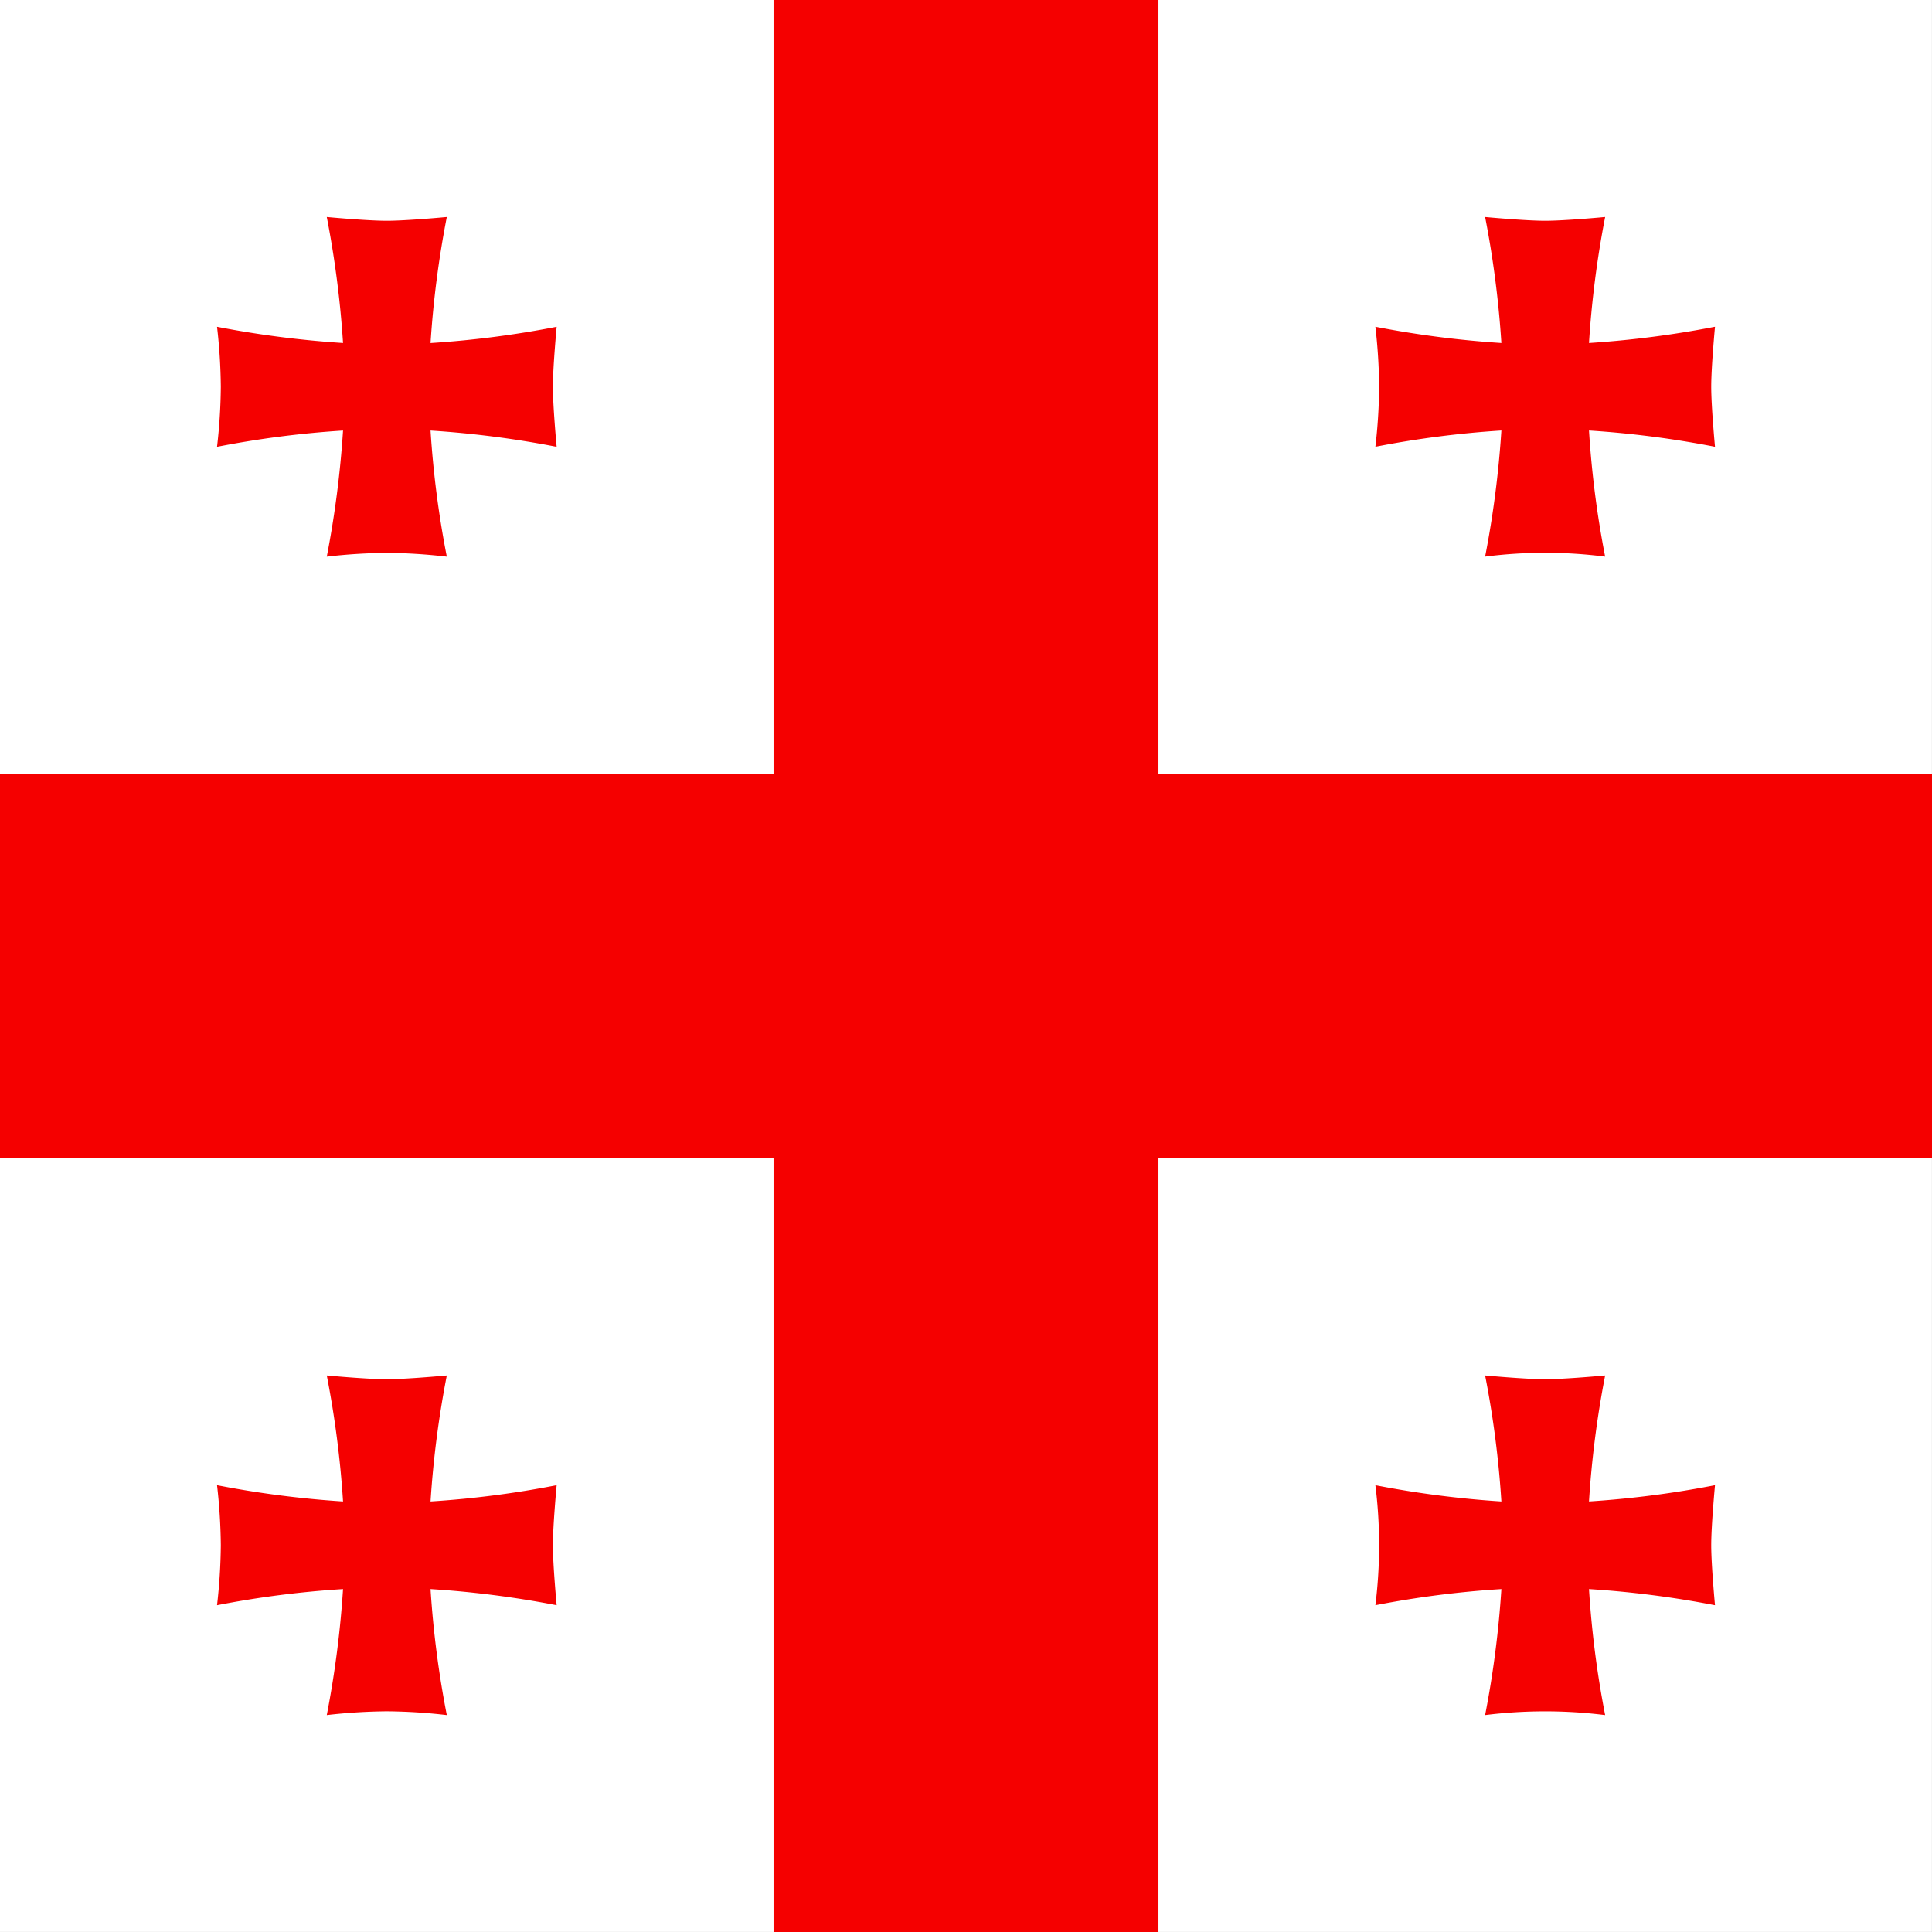
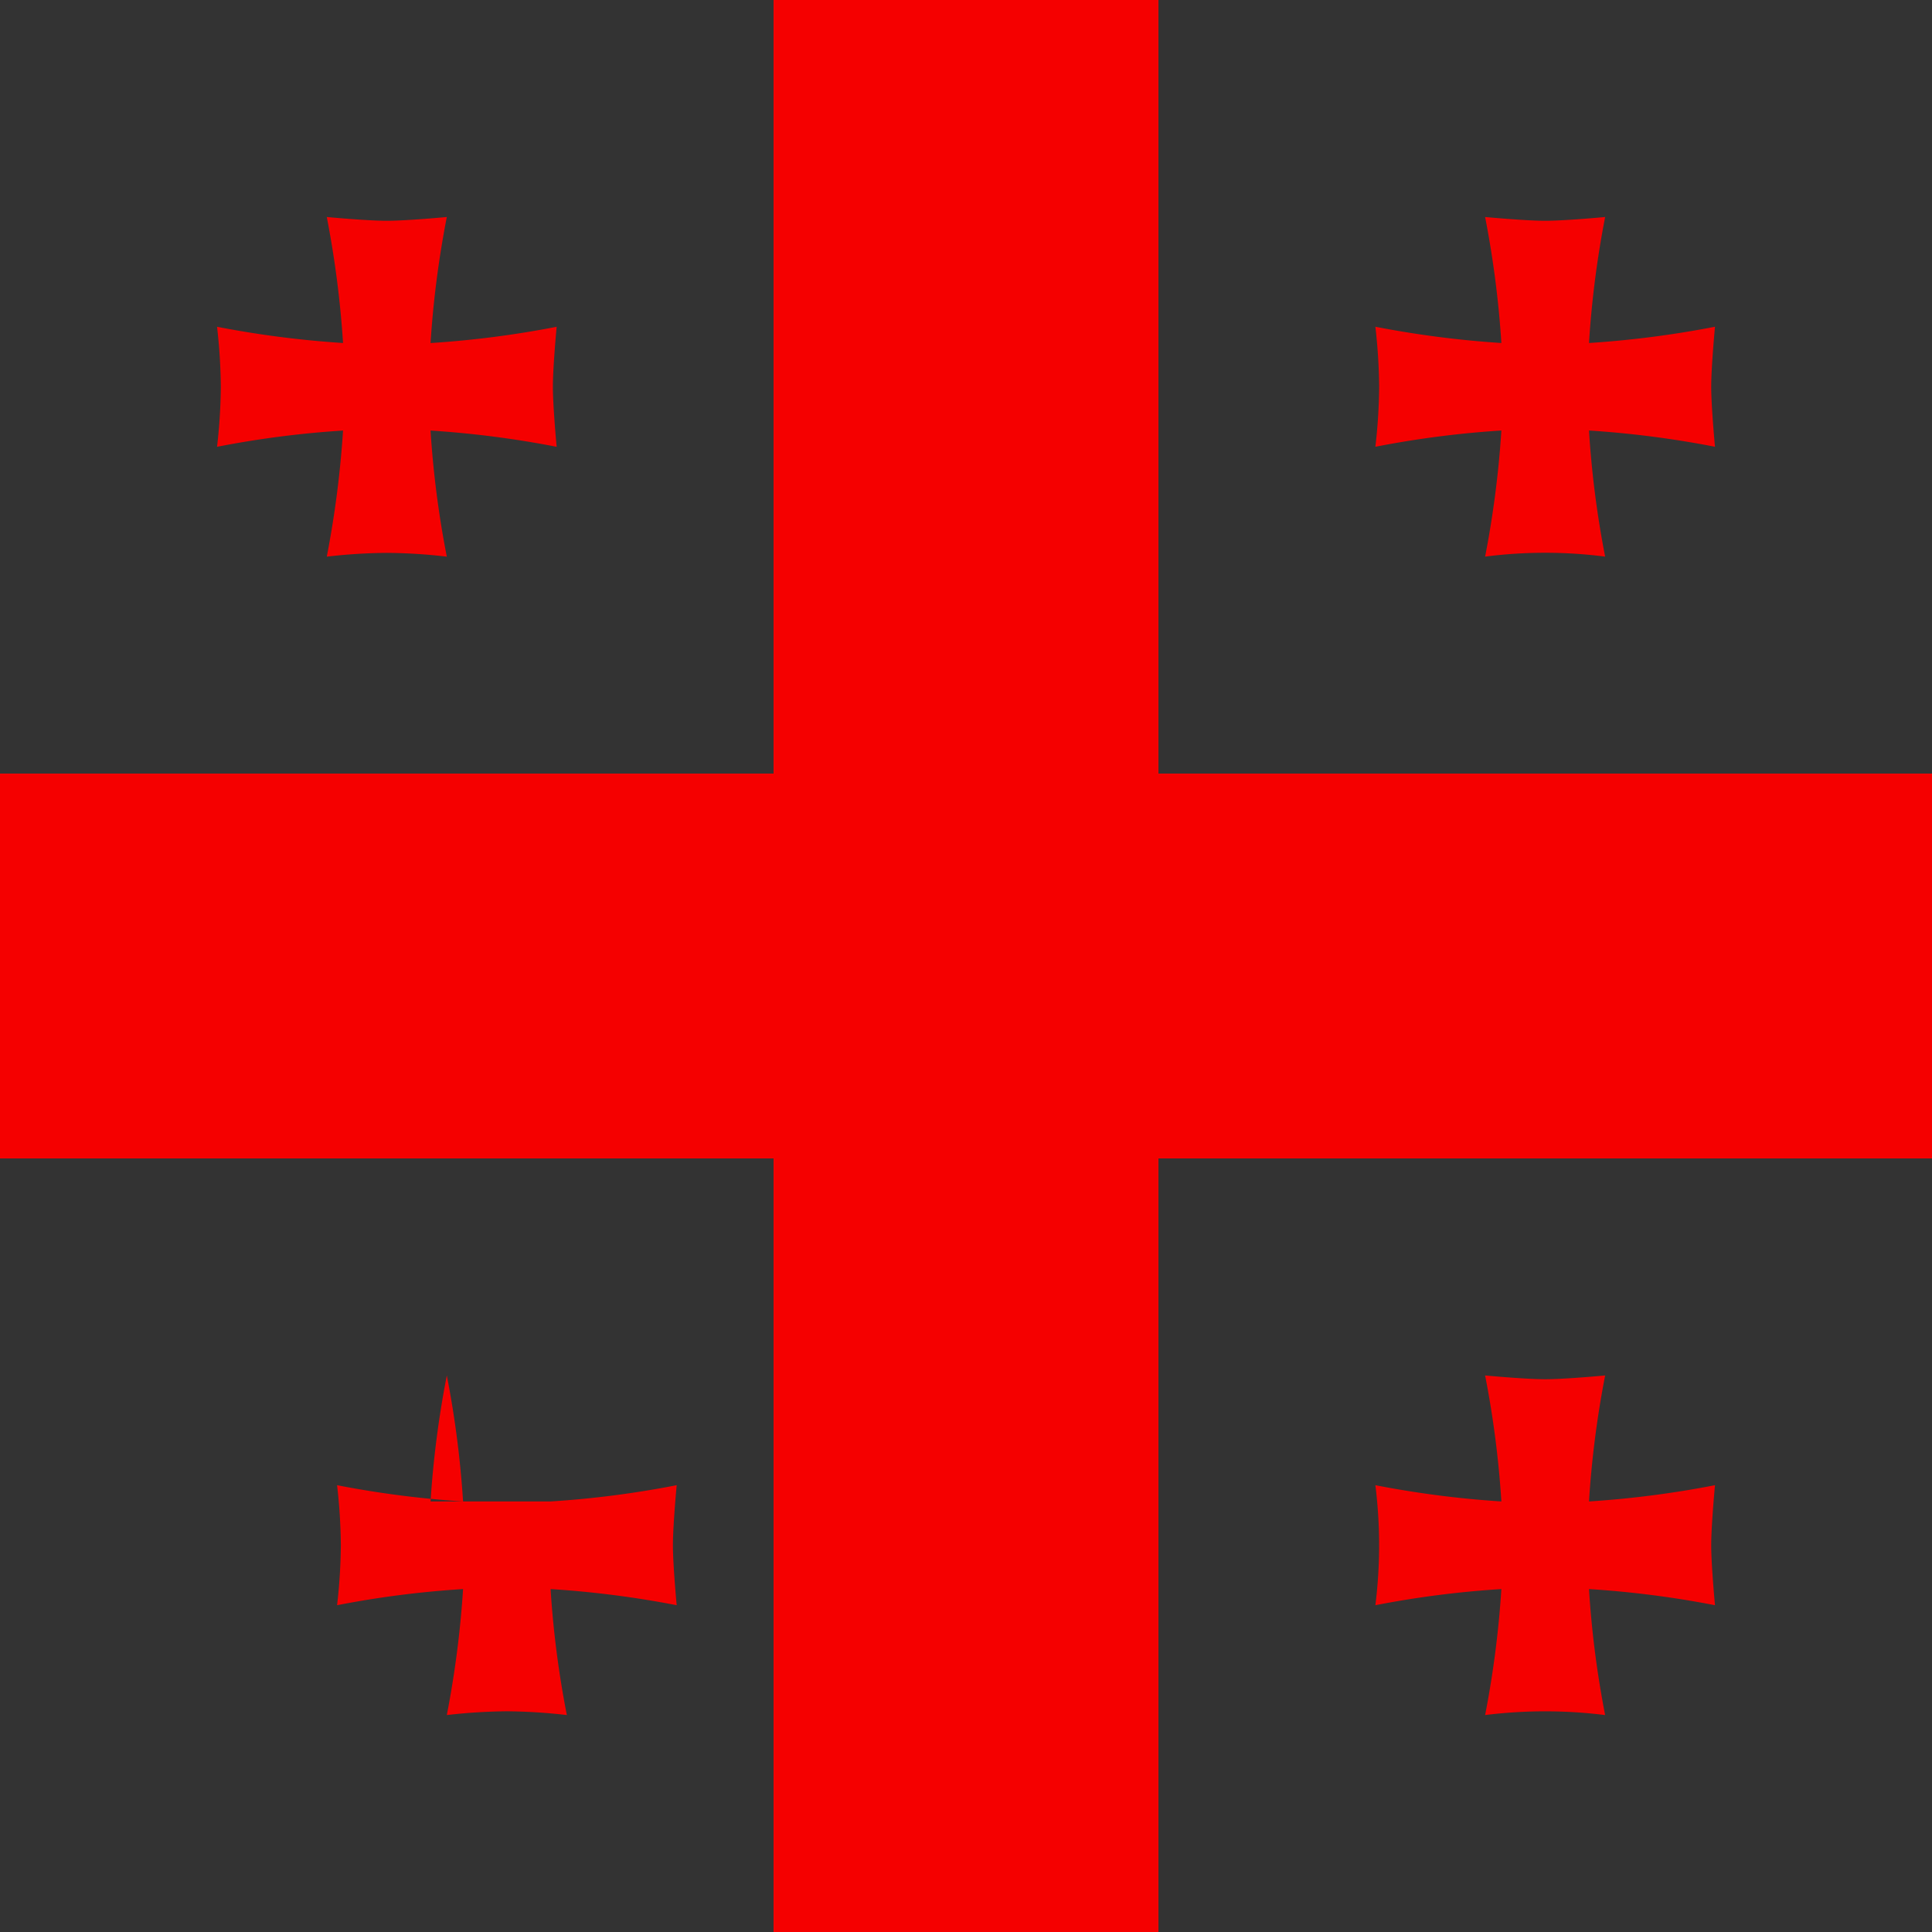
<svg xmlns="http://www.w3.org/2000/svg" id="vh-flag-icon-ge" data-name="vh-flag-icon-ge" viewBox="0 0 512 512">
  <rect x="0" y="0" width="512" height="512" fill="#333333" stroke="none" />
  <title>Flag of Georgia</title>
-   <rect width="511.99" height="511.99" fill="#fff" />
-   <path d="M205,0H307V205H512V307H307V512H205V307H0V205H205ZM114.1,397.9a261.67,261.67,0,0,1,4.31-33.39s-10.61,1-15.91,1-15.9-1-15.9-1a261.15,261.15,0,0,1,4.31,33.39,261.67,261.67,0,0,1-33.39-4.31,149.5,149.5,0,0,1,1,15.91,148.69,148.69,0,0,1-1,15.9,257.21,257.21,0,0,1,33.39-4.28,263.81,263.81,0,0,1-4.31,33.39,148.69,148.69,0,0,1,15.9-1,146.55,146.55,0,0,1,15.91,1,259,259,0,0,1-4.31-33.39,261.75,261.75,0,0,1,33.42,4.28s-1-10.6-1-15.9,1-15.91,1-15.91a259.05,259.05,0,0,1-33.42,4.31Zm307-307a260.76,260.76,0,0,1,4.28-33.39s-10.6,1-15.9,1-15.91-1-15.91-1a261.67,261.67,0,0,1,4.31,33.39,263.81,263.81,0,0,1-33.39-4.31,148.69,148.69,0,0,1,1,15.9,146.55,146.55,0,0,1-1,15.91,259,259,0,0,1,33.39-4.31,262.66,262.66,0,0,1-4.31,33.42,124.51,124.51,0,0,1,31.81,0,258.18,258.18,0,0,1-4.28-33.42,261.67,261.67,0,0,1,33.39,4.31s-1-10.61-1-15.91,1-15.9,1-15.9a263.81,263.81,0,0,1-33.39,4.31Zm-307,0a261.67,261.67,0,0,1,4.31-33.39s-10.61,1-15.91,1-15.9-1-15.9-1a263.81,263.81,0,0,1,4.31,33.39A263.81,263.81,0,0,1,57.52,86.6a148.69,148.69,0,0,1,1,15.9,146.55,146.55,0,0,1-1,15.91,258.07,258.07,0,0,1,33.39-4.31,264.82,264.82,0,0,1-4.31,33.42,144.39,144.39,0,0,1,15.9-1,142.31,142.31,0,0,1,15.91,1,259.05,259.05,0,0,1-4.31-33.42,262.66,262.66,0,0,1,33.42,4.31s-1-10.61-1-15.91,1-15.9,1-15.9a261.15,261.15,0,0,1-33.42,4.31Zm307,307a260.76,260.76,0,0,1,4.28-33.39s-10.6,1-15.9,1-15.91-1-15.91-1a259,259,0,0,1,4.31,33.39,261.67,261.67,0,0,1-33.39-4.31,128.26,128.26,0,0,1,0,31.81,258.17,258.17,0,0,1,33.39-4.28,261.67,261.67,0,0,1-4.31,33.39,128.26,128.26,0,0,1,31.81,0,258.17,258.17,0,0,1-4.28-33.39,260.76,260.76,0,0,1,33.39,4.28s-1-10.6-1-15.9,1-15.91,1-15.91a261.67,261.67,0,0,1-33.39,4.31Z" fill="#f50000" fill-rule="evenodd" />
+   <path d="M205,0H307V205H512V307H307V512H205V307H0V205H205ZM114.1,397.9a261.67,261.67,0,0,1,4.31-33.39a261.15,261.15,0,0,1,4.31,33.39,261.67,261.67,0,0,1-33.39-4.31,149.5,149.5,0,0,1,1,15.91,148.69,148.69,0,0,1-1,15.9,257.21,257.21,0,0,1,33.39-4.28,263.81,263.81,0,0,1-4.31,33.39,148.69,148.69,0,0,1,15.9-1,146.55,146.55,0,0,1,15.91,1,259,259,0,0,1-4.31-33.39,261.75,261.75,0,0,1,33.42,4.28s-1-10.6-1-15.9,1-15.91,1-15.91a259.05,259.05,0,0,1-33.42,4.31Zm307-307a260.76,260.76,0,0,1,4.28-33.39s-10.6,1-15.9,1-15.91-1-15.91-1a261.67,261.67,0,0,1,4.31,33.39,263.81,263.81,0,0,1-33.39-4.31,148.69,148.69,0,0,1,1,15.9,146.55,146.55,0,0,1-1,15.91,259,259,0,0,1,33.39-4.31,262.66,262.66,0,0,1-4.31,33.42,124.51,124.51,0,0,1,31.81,0,258.18,258.18,0,0,1-4.28-33.42,261.67,261.67,0,0,1,33.39,4.31s-1-10.61-1-15.91,1-15.9,1-15.9a263.81,263.81,0,0,1-33.39,4.31Zm-307,0a261.67,261.67,0,0,1,4.31-33.39s-10.61,1-15.91,1-15.9-1-15.9-1a263.81,263.81,0,0,1,4.31,33.39A263.81,263.81,0,0,1,57.52,86.6a148.69,148.69,0,0,1,1,15.9,146.55,146.55,0,0,1-1,15.91,258.07,258.07,0,0,1,33.39-4.31,264.82,264.82,0,0,1-4.31,33.42,144.39,144.39,0,0,1,15.9-1,142.31,142.31,0,0,1,15.91,1,259.05,259.05,0,0,1-4.31-33.42,262.66,262.66,0,0,1,33.42,4.31s-1-10.61-1-15.91,1-15.9,1-15.9a261.15,261.15,0,0,1-33.42,4.31Zm307,307a260.76,260.76,0,0,1,4.28-33.39s-10.6,1-15.9,1-15.91-1-15.91-1a259,259,0,0,1,4.31,33.39,261.67,261.67,0,0,1-33.39-4.31,128.26,128.26,0,0,1,0,31.81,258.17,258.17,0,0,1,33.39-4.28,261.67,261.67,0,0,1-4.31,33.39,128.26,128.26,0,0,1,31.81,0,258.17,258.17,0,0,1-4.28-33.39,260.76,260.76,0,0,1,33.39,4.28s-1-10.6-1-15.9,1-15.91,1-15.91a261.67,261.67,0,0,1-33.39,4.31Z" fill="#f50000" fill-rule="evenodd" />
</svg>